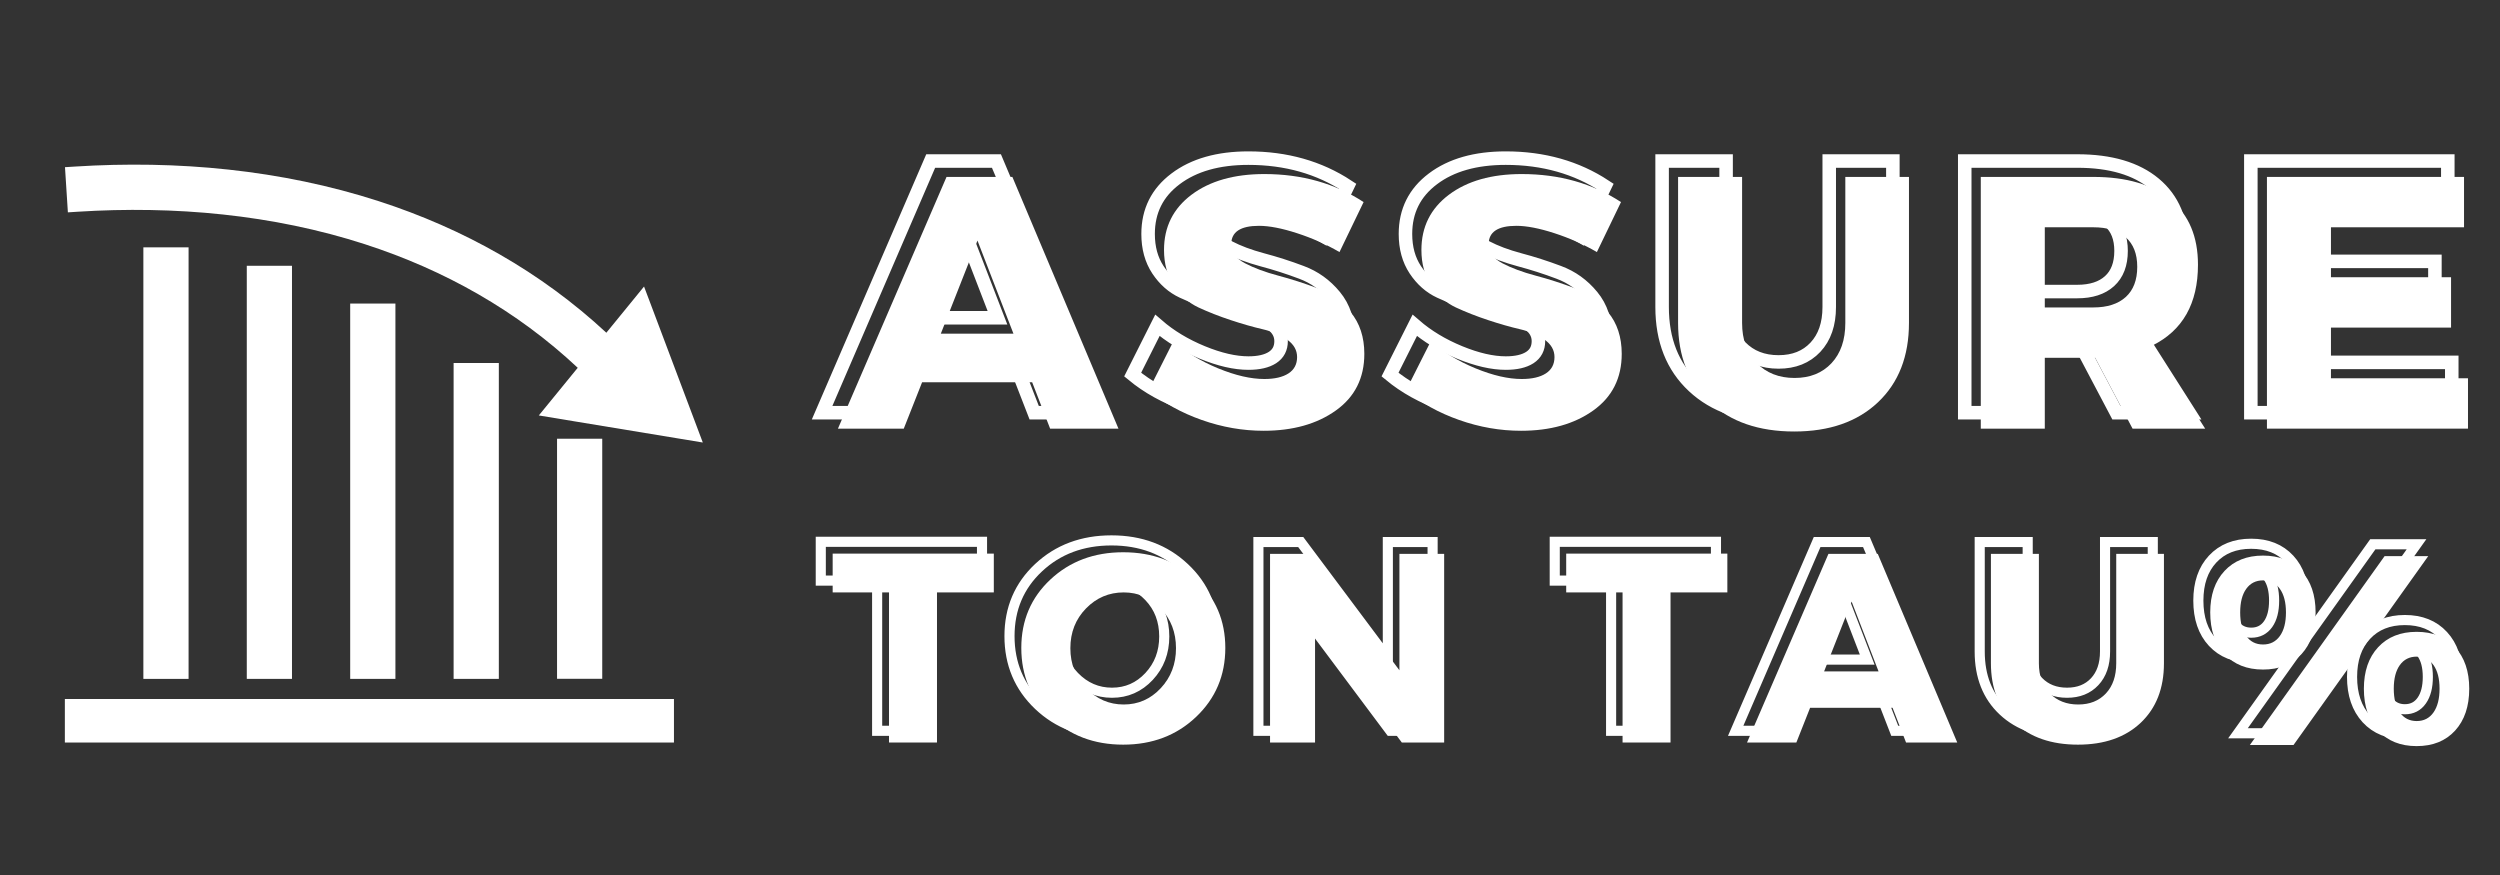
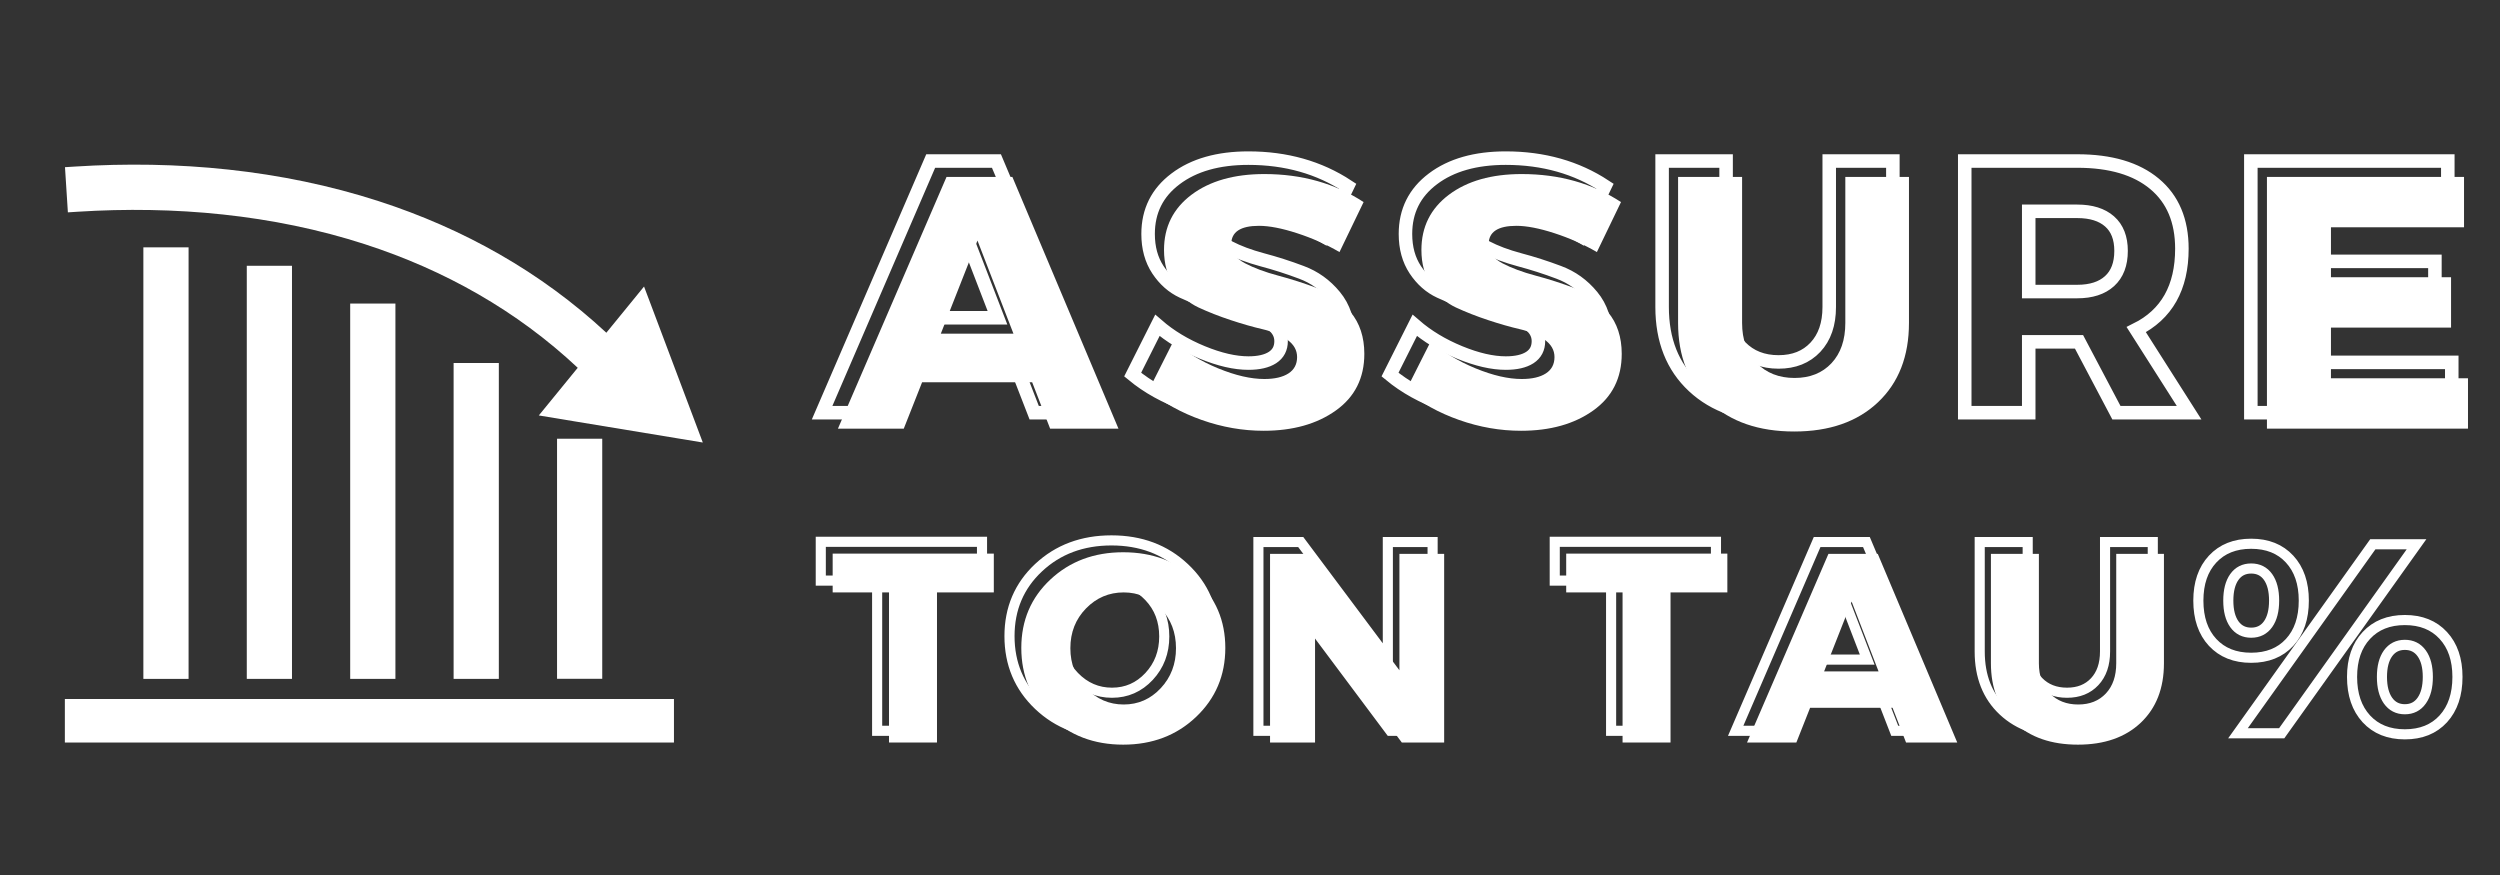
<svg xmlns="http://www.w3.org/2000/svg" width="100%" height="100%" viewBox="0 0 1000 350" version="1.1" xml:space="preserve" style="fill-rule:evenodd;clip-rule:evenodd;">
  <rect x="0" y="0" width="1000" height="350" fill="#333333" stroke="none" />
  <g transform="matrix(1,0,0,1,332.315,297.007)">
    <g>
      <g>
        <path d="M65.208,-60.042L42.479,-60.042L42.479,0L23.292,0L23.292,-60.042L0.75,-60.042L0.75,-75.562L65.208,-75.562L65.208,-60.042Z" style="fill:white;fill-rule:nonzero;" />
      </g>
    </g>
  </g>
  <g transform="matrix(1,0,0,1,405.939,297.007)">
    <g>
      <g>
        <path d="M43.333,-76.104C55.042,-76.104 64.776,-72.458 72.542,-65.167C80.302,-57.875 84.188,-48.76 84.188,-37.833C84.188,-26.833 80.281,-17.63 72.479,-10.229C64.688,-2.839 54.969,0.854 43.333,0.854C31.693,0.854 21.99,-2.823 14.229,-10.187C6.464,-17.547 2.583,-26.76 2.583,-37.833C2.583,-48.833 6.464,-57.958 14.229,-65.208C21.99,-72.469 31.693,-76.104 43.333,-76.104ZM43.542,-60.042C37.651,-60.042 32.625,-57.901 28.458,-53.625C24.292,-49.344 22.208,-44.047 22.208,-37.729C22.208,-31.406 24.302,-26.073 28.5,-21.729C32.708,-17.38 37.719,-15.208 43.542,-15.208C49.359,-15.208 54.297,-17.38 58.354,-21.729C62.422,-26.073 64.458,-31.406 64.458,-37.729C64.458,-44.047 62.422,-49.344 58.354,-53.625C54.297,-57.901 49.359,-60.042 43.542,-60.042Z" style="fill:white;fill-rule:nonzero;" />
      </g>
    </g>
  </g>
  <g transform="matrix(1,0,0,1,500.475,297.007)">
    <g>
      <g>
        <path d="M77.188,0L60.25,0L25.542,-46.458L25.542,0L7.542,0L7.542,-75.458L24.458,-75.458L59.292,-28.896L59.292,-75.458L77.188,-75.458L77.188,0Z" style="fill:white;fill-rule:nonzero;" />
      </g>
    </g>
  </g>
  <g transform="matrix(1,0,0,1,625.732,297.007)">
    <g>
      <g>
        <path d="M65.208,-60.042L42.479,-60.042L42.479,0L23.292,0L23.292,-60.042L0.75,-60.042L0.75,-75.562L65.208,-75.562L65.208,-60.042Z" style="fill:white;fill-rule:nonzero;" />
      </g>
    </g>
  </g>
  <g transform="matrix(1,0,0,1,699.356,297.007)">
    <g>
      <g>
        <path d="M57.667,-13.896L24.688,-13.896L19.188,0L-0.542,0L32.021,-75.458L51.75,-75.458L83.542,0L63.063,0L57.667,-13.896ZM52.063,-28.458L41.292,-56.375L30.292,-28.458L52.063,-28.458Z" style="fill:white;fill-rule:nonzero;" />
      </g>
    </g>
  </g>
  <g transform="matrix(1,0,0,1,790.119,297.007)">
    <g>
      <g>
        <path d="M75.458,-75.458L75.458,-31.687C75.458,-21.698 72.365,-13.776 66.188,-7.917C60.005,-2.068 51.63,0.854 41.063,0.854C30.438,0.854 21.979,-2.068 15.688,-7.917C9.396,-13.776 6.25,-21.698 6.25,-31.687L6.25,-75.458L25.438,-75.458L25.438,-31.687C25.438,-26.656 26.885,-22.651 29.792,-19.667C32.708,-16.693 36.5,-15.208 41.167,-15.208C45.776,-15.208 49.464,-16.677 52.229,-19.625C54.99,-22.568 56.375,-26.589 56.375,-31.687L56.375,-75.458L75.458,-75.458Z" style="fill:white;fill-rule:nonzero;" />
      </g>
    </g>
  </g>
  <g transform="matrix(0.749,0,0,0.749,327.551,173.47)">
    <path d="M87.119,78.474L56.741,78.474L56.741,158.669L31.116,158.669L31.116,78.474L1.017,78.474L1.017,57.734L87.119,57.734L87.119,78.474ZM156.257,56.996C171.884,56.996 184.881,61.867 195.241,71.621C205.629,81.369 210.819,93.531 210.819,108.114C210.819,122.809 205.601,135.103 195.171,144.99C184.769,154.884 171.779,159.824 156.222,159.824C140.679,159.824 127.717,154.905 117.336,145.059C106.976,135.214 101.799,122.899 101.799,108.114C101.799,93.44 106.976,81.251 117.336,71.552C127.717,61.846 140.693,56.996 156.257,56.996ZM156.535,78.474C148.659,78.474 141.931,81.334 136.358,87.053C130.799,92.752 128.023,99.828 128.023,108.288C128.023,116.728 130.827,123.852 136.428,129.662C142.049,135.451 148.757,138.345 156.535,138.345C164.314,138.345 170.917,135.451 176.33,129.662C181.743,123.852 184.449,116.728 184.449,108.288C184.449,99.828 181.743,92.752 176.33,87.053C170.917,81.334 164.314,78.474 156.535,78.474ZM327.757,158.669L305.151,158.669L258.778,96.613L258.778,158.669L234.733,158.669L234.733,57.873L257.338,57.873L303.85,120.067L303.85,57.873L327.757,57.873L327.757,158.669ZM479.086,78.474L448.709,78.474L448.709,158.669L423.084,158.669L423.084,78.474L392.985,78.474L392.985,57.734L479.086,57.734L479.086,78.474ZM567.351,140.106L523.295,140.106L515.948,158.669L489.62,158.669L533.105,57.873L559.44,57.873L601.903,158.669L574.552,158.669L567.351,140.106ZM559.858,120.666L545.483,83.359L530.788,120.666L559.858,120.666ZM712.363,57.873L712.363,116.338C712.363,129.676 708.237,140.259 699.985,148.086C691.733,155.913 680.559,159.824 666.449,159.824C652.221,159.824 640.914,155.913 632.524,148.086C624.133,140.259 619.937,129.676 619.937,116.338L619.937,57.873L645.562,57.873L645.562,116.338C645.562,123.038 647.496,128.389 651.365,132.369C655.254,136.355 660.333,138.345 666.588,138.345C672.732,138.345 677.637,136.39 681.318,132.473C685.019,128.535 686.87,123.157 686.87,116.338L686.87,57.873L712.363,57.873Z" style="fill:none;fill-rule:nonzero;stroke:white;stroke-width:5.4px;" />
  </g>
  <g transform="matrix(1,0,0,1,335.905,171.455)">
    <g>
      <g>
        <path d="M76.958,-18.562L32.938,-18.562L25.604,0L-0.729,0L42.708,-100.687L69.042,-100.687L111.479,0L84.146,0L76.958,-18.562ZM69.479,-37.979L55.083,-75.229L40.417,-37.979L69.479,-37.979Z" style="fill:white;fill-rule:nonzero;" />
      </g>
    </g>
  </g>
  <g transform="matrix(1,0,0,1,456.982,171.455)">
    <g>
      <g>
        <path d="M48.75,-101.833C63.802,-101.833 77.042,-98.094 88.458,-90.625L78.813,-70.625C73.547,-73.693 67.896,-76.208 61.854,-78.167C55.813,-80.135 50.729,-81.125 46.604,-81.125C39.214,-81.125 35.521,-78.677 35.521,-73.792C35.521,-70.625 37.339,-68.083 40.979,-66.167C44.63,-64.25 49.068,-62.594 54.292,-61.208C59.526,-59.818 64.755,-58.135 69.979,-56.167C75.198,-54.193 79.63,-51 83.271,-46.583C86.922,-42.177 88.75,-36.625 88.75,-29.917C88.75,-20.234 84.958,-12.687 77.375,-7.271C69.802,-1.854 60.172,0.854 48.479,0.854C40.13,0.854 31.88,-0.583 23.729,-3.458C15.573,-6.333 8.479,-10.26 2.438,-15.25L12.375,-34.958C17.458,-30.542 23.448,-26.917 30.354,-24.083C37.255,-21.26 43.385,-19.854 48.75,-19.854C52.875,-19.854 56.089,-20.594 58.396,-22.083C60.698,-23.568 61.854,-25.75 61.854,-28.625C61.854,-31.401 60.531,-33.719 57.896,-35.583C55.255,-37.458 51.969,-38.854 48.042,-39.771C44.109,-40.687 39.839,-41.906 35.229,-43.437C30.63,-44.964 26.365,-46.635 22.438,-48.458C18.505,-50.292 15.219,-53.193 12.583,-57.167C9.943,-61.151 8.625,-65.922 8.625,-71.479C8.625,-80.687 12.292,-88.047 19.625,-93.562C26.969,-99.073 36.677,-101.833 48.75,-101.833Z" style="fill:white;fill-rule:nonzero;" />
      </g>
    </g>
  </g>
  <g transform="matrix(1,0,0,1,559.941,171.455)">
    <g>
      <g>
        <path d="M48.75,-101.833C63.802,-101.833 77.042,-98.094 88.458,-90.625L78.813,-70.625C73.547,-73.693 67.896,-76.208 61.854,-78.167C55.813,-80.135 50.729,-81.125 46.604,-81.125C39.214,-81.125 35.521,-78.677 35.521,-73.792C35.521,-70.625 37.339,-68.083 40.979,-66.167C44.63,-64.25 49.068,-62.594 54.292,-61.208C59.526,-59.818 64.755,-58.135 69.979,-56.167C75.198,-54.193 79.63,-51 83.271,-46.583C86.922,-42.177 88.75,-36.625 88.75,-29.917C88.75,-20.234 84.958,-12.687 77.375,-7.271C69.802,-1.854 60.172,0.854 48.479,0.854C40.13,0.854 31.88,-0.583 23.729,-3.458C15.573,-6.333 8.479,-10.26 2.438,-15.25L12.375,-34.958C17.458,-30.542 23.448,-26.917 30.354,-24.083C37.255,-21.26 43.385,-19.854 48.75,-19.854C52.875,-19.854 56.089,-20.594 58.396,-22.083C60.698,-23.568 61.854,-25.75 61.854,-28.625C61.854,-31.401 60.531,-33.719 57.896,-35.583C55.255,-37.458 51.969,-38.854 48.042,-39.771C44.109,-40.687 39.839,-41.906 35.229,-43.437C30.63,-44.964 26.365,-46.635 22.438,-48.458C18.505,-50.292 15.219,-53.193 12.583,-57.167C9.943,-61.151 8.625,-65.922 8.625,-71.479C8.625,-80.687 12.292,-88.047 19.625,-93.562C26.969,-99.073 36.677,-101.833 48.75,-101.833Z" style="fill:white;fill-rule:nonzero;" />
      </g>
    </g>
  </g>
  <g transform="matrix(1,0,0,1,662.9,171.455)">
    <g>
      <g>
        <path d="M100.688,-100.687L100.688,-42.292C100.688,-28.958 96.563,-18.38 88.313,-10.562C80.063,-2.755 68.885,1.146 54.792,1.146C40.609,1.146 29.318,-2.755 20.917,-10.562C12.526,-18.38 8.333,-28.958 8.333,-42.292L8.333,-100.687L33.938,-100.687L33.938,-42.292C33.938,-35.568 35.88,-30.214 39.771,-26.229C43.656,-22.255 48.714,-20.271 54.938,-20.271C61.073,-20.271 65.99,-22.234 69.688,-26.167C73.38,-30.109 75.229,-35.484 75.229,-42.292L75.229,-100.687L100.688,-100.687Z" style="fill:white;fill-rule:nonzero;" />
      </g>
    </g>
  </g>
  <g transform="matrix(1,0,0,1,782.251,171.455)">
    <g>
      <g>
-         <path d="M70.771,0L55.813,-28.333L35.667,-28.333L35.667,0L10.063,0L10.063,-100.687L55.083,-100.687C68.417,-100.687 78.719,-97.635 86,-91.542C93.292,-85.458 96.938,-76.802 96.938,-65.583C96.938,-50.052 90.844,-39.271 78.667,-33.229L99.813,0L70.771,0ZM35.667,-48.479L55.083,-48.479C60.651,-48.479 64.969,-49.865 68.042,-52.646C71.109,-55.422 72.646,-59.448 72.646,-64.729C72.646,-69.906 71.109,-73.839 68.042,-76.521C64.969,-79.198 60.651,-80.542 55.083,-80.542L35.667,-80.542L35.667,-48.479Z" style="fill:white;fill-rule:nonzero;" />
-       </g>
+         </g>
    </g>
  </g>
  <g transform="matrix(1,0,0,1,896.714,171.455)">
    <g>
      <g>
        <path d="M88.896,-80.542L35.667,-80.542L35.667,-60.562L83.708,-60.562L83.708,-40.417L35.667,-40.417L35.667,-20.146L90.479,-20.146L90.479,0L10.063,0L10.063,-100.687L88.896,-100.687L88.896,-80.542Z" style="fill:white;fill-rule:nonzero;" />
      </g>
    </g>
  </g>
  <g>
    <g transform="matrix(2.861,0,0,2.861,329.547,12.484)">
      <path d="M26.889,46.854L11.511,46.854L8.946,53.334L-0.246,53.334L14.936,18.149L24.128,18.149L38.951,53.334L29.404,53.334L26.889,46.854ZM24.273,40.067L19.255,27.046L14.126,40.067L24.273,40.067ZM59.359,17.745C64.619,17.745 69.242,19.053 73.226,21.671L69.863,28.655C68.015,27.583 66.035,26.703 63.924,26.015C61.812,25.327 60.038,24.985 58.598,24.985C56.021,24.985 54.732,25.839 54.732,27.55C54.732,28.655 55.365,29.541 56.634,30.213C57.91,30.884 59.461,31.465 61.284,31.955C63.11,32.439 64.934,33.023 66.759,33.711C68.59,34.39 70.141,35.502 71.41,37.047C72.686,38.587 73.325,40.529 73.325,42.877C73.325,46.265 72,48.907 69.348,50.806C66.705,52.695 63.339,53.64 59.248,53.64C56.335,53.64 53.456,53.138 50.609,52.131C47.761,51.124 45.282,49.75 43.172,48.007L46.632,41.123C48.407,42.661 50.502,43.924 52.915,44.914C55.329,45.904 57.477,46.399 59.359,46.399C60.798,46.399 61.92,46.143 62.72,45.626C63.523,45.103 63.924,44.337 63.924,43.332C63.924,42.359 63.461,41.543 62.537,40.89C61.621,40.234 60.474,39.752 59.1,39.441C57.726,39.122 56.233,38.693 54.621,38.152C53.017,37.613 51.528,37.027 50.154,36.398C48.78,35.761 47.63,34.745 46.707,33.354C45.789,31.964 45.331,30.295 45.331,28.347C45.331,25.133 46.612,22.563 49.173,20.641C51.734,18.709 55.129,17.745 59.359,17.745ZM95.339,17.745C100.6,17.745 105.223,19.053 109.207,21.671L105.845,28.655C103.996,27.583 102.016,26.703 99.904,26.015C97.795,25.327 96.018,24.985 94.579,24.985C92.001,24.985 90.713,25.839 90.713,27.55C90.713,28.655 91.348,29.541 92.615,30.213C93.891,30.884 95.441,31.465 97.267,31.955C99.091,32.439 100.915,33.023 102.74,33.711C104.573,34.39 106.122,35.502 107.391,37.047C108.667,38.587 109.305,40.529 109.305,42.877C109.305,46.265 107.98,48.907 105.328,50.806C102.687,52.695 99.32,53.64 95.228,53.64C92.316,53.64 89.437,53.138 86.59,52.131C83.743,51.124 81.264,49.75 79.153,48.007L82.613,41.123C84.389,42.661 86.483,43.924 88.896,44.914C91.31,45.904 93.457,46.399 95.339,46.399C96.779,46.399 97.9,46.143 98.701,45.626C99.504,45.103 99.904,44.337 99.904,43.332C99.904,42.359 99.442,41.543 98.517,40.89C97.602,40.234 96.457,39.752 95.081,39.441C93.707,39.122 92.214,38.693 90.603,38.152C89,37.613 87.509,37.027 86.135,36.398C84.761,35.761 83.612,34.745 82.688,33.354C81.77,31.964 81.313,30.295 81.313,28.347C81.313,25.133 82.593,22.563 85.154,20.641C87.715,18.709 91.109,17.745 95.339,17.745ZM149.458,18.149L149.458,38.558C149.458,43.212 148.018,46.907 145.139,49.639C142.259,52.371 138.357,53.738 133.432,53.738C128.466,53.738 124.518,52.371 121.59,49.639C118.659,46.907 117.196,43.212 117.196,38.558L117.196,18.149L126.142,18.149L126.142,38.558C126.142,40.897 126.817,42.763 128.166,44.153C129.525,45.544 131.296,46.239 133.481,46.239C135.625,46.239 137.338,45.557 138.623,44.191C139.915,42.815 140.561,40.939 140.561,38.558L140.561,18.149L149.458,18.149ZM180.712,53.334L175.484,43.429L168.453,43.429L168.453,53.334L159.507,53.334L159.507,18.149L175.239,18.149C179.894,18.149 183.495,19.214 186.039,21.339C188.591,23.467 189.867,26.491 189.867,30.409C189.867,35.841 187.741,39.614 183.486,41.723L190.874,53.334L180.712,53.334ZM168.453,36.398L175.239,36.398C177.179,36.398 178.684,35.912 179.754,34.938C180.826,33.964 181.363,32.557 181.363,30.715C181.363,28.908 180.826,27.533 179.754,26.592C178.684,25.651 177.179,25.182 175.239,25.182L168.453,25.182L168.453,36.398ZM227.045,25.182L208.454,25.182L208.454,32.177L225.242,32.177L225.242,39.208L208.454,39.208L208.454,46.301L227.599,46.301L227.599,53.334L199.507,53.334L199.507,18.149L227.045,18.149L227.045,25.182Z" style="fill:none;fill-rule:nonzero;stroke:white;stroke-width:1.89px;" />
    </g>
  </g>
  <g transform="matrix(1,0,0,1,880.758,298.005)">
    <g>
      <g>
-         <path d="M9.042,-69.625C12.859,-73.719 18,-75.771 24.458,-75.771C30.927,-75.771 36.047,-73.719 39.813,-69.625C43.589,-65.526 45.479,-60 45.479,-53.042C45.479,-46 43.589,-40.427 39.813,-36.333C36.047,-32.234 30.927,-30.187 24.458,-30.187C18,-30.187 12.859,-32.234 9.042,-36.333C5.234,-40.427 3.333,-46 3.333,-53.042C3.333,-60 5.234,-65.526 9.042,-69.625ZM19.188,0L73.083,-75.562L90.542,-75.562L36.646,0L19.188,0ZM31.188,-62.458C29.573,-64.719 27.333,-65.854 24.458,-65.854C21.594,-65.854 19.354,-64.719 17.729,-62.458C16.115,-60.193 15.313,-57.047 15.313,-53.021C15.313,-49.005 16.115,-45.865 17.729,-43.604C19.354,-41.339 21.594,-40.208 24.458,-40.208C27.333,-40.208 29.573,-41.339 31.188,-43.604C32.813,-45.865 33.625,-49.005 33.625,-53.021C33.625,-57.047 32.813,-60.193 31.188,-62.458ZM70.5,-39.125C74.302,-43.219 79.438,-45.271 85.896,-45.271C92.365,-45.271 97.49,-43.219 101.271,-39.125C105.047,-35.026 106.938,-29.49 106.938,-22.521C106.938,-15.479 105.047,-9.885 101.271,-5.75C97.49,-1.625 92.365,0.438 85.896,0.438C79.438,0.438 74.302,-1.625 70.5,-5.75C66.693,-9.885 64.792,-15.479 64.792,-22.521C64.792,-29.49 66.693,-35.026 70.5,-39.125ZM92.646,-31.958C91.031,-34.219 88.792,-35.354 85.917,-35.354C83.042,-35.354 80.792,-34.219 79.167,-31.958C77.552,-29.693 76.75,-26.547 76.75,-22.521C76.75,-18.505 77.552,-15.344 79.167,-13.042C80.792,-10.734 83.042,-9.583 85.917,-9.583C88.792,-9.583 91.031,-10.734 92.646,-13.042C94.255,-15.344 95.063,-18.505 95.063,-22.521C95.063,-26.547 94.255,-29.693 92.646,-31.958Z" style="fill:white;fill-rule:nonzero;" />
-       </g>
+         </g>
    </g>
  </g>
  <g>
    <g transform="matrix(0.749,0,0,0.749,875.994,174.468)">
      <path d="M12.093,65.64C17.18,60.185 24.033,57.451 32.66,57.451C41.309,57.451 48.155,60.185 53.192,65.64C58.251,71.102 60.783,78.498 60.783,87.828C60.783,97.228 58.251,104.666 53.192,110.148C48.155,115.61 41.309,118.345 32.66,118.345C24.033,118.345 17.18,115.61 12.093,110.148C7.007,104.666 4.468,97.228 4.468,87.828C4.468,78.498 7.007,71.102 12.093,65.64ZM25.626,158.664L97.631,57.736L120.974,57.736L48.976,158.664L25.626,158.664ZM41.698,75.207C39.541,72.18 36.536,70.671 32.695,70.671C28.855,70.671 25.849,72.18 23.692,75.207C21.542,78.227 20.464,82.436 20.464,87.828C20.464,93.193 21.542,97.388 23.692,100.415C25.849,103.434 28.855,104.951 32.695,104.951C36.536,104.951 39.541,103.434 41.698,100.415C43.848,97.388 44.927,93.193 44.927,87.828C44.927,82.436 43.848,78.227 41.698,75.207ZM94.187,106.426C99.266,100.943 106.126,98.195 114.747,98.195C123.395,98.195 130.242,100.943 135.279,106.426C140.323,111.888 142.842,119.27 142.842,128.572C142.842,137.972 140.323,145.438 135.279,150.969C130.242,156.473 123.395,159.228 114.747,159.228C106.126,159.228 99.266,156.473 94.187,150.969C89.101,145.438 86.554,137.972 86.554,128.572C86.554,119.27 89.101,111.888 94.187,106.426ZM123.75,115.986C121.593,112.966 118.595,111.449 114.747,111.449C110.927,111.449 107.928,112.966 105.751,115.986C103.594,119.012 102.515,123.208 102.515,128.572C102.515,133.937 103.594,138.16 105.751,141.228C107.928,144.297 110.927,145.834 114.747,145.834C118.595,145.834 121.593,144.297 123.75,141.228C125.928,138.16 127.02,133.937 127.02,128.572C127.02,123.208 125.928,119.012 123.75,115.986Z" style="fill:none;fill-rule:nonzero;stroke:white;stroke-width:5.4px;" />
    </g>
  </g>
  <path d="M116.792,271.552L116.792,106.313L98.714,106.313L98.714,271.552L116.792,271.552" style="fill:white;" />
  <path d="M158.167,271.552L158.167,121.422L140.078,121.422L140.078,271.552L158.167,271.552" style="fill:white;" />
  <path d="M199.531,271.552L199.531,145.203L181.443,145.203L181.443,271.552L199.531,271.552" style="fill:white;" />
  <path d="M75.432,271.557L75.432,98.938L57.349,98.938L57.349,271.557L75.432,271.557" style="fill:white;" />
  <path d="M240.896,271.516L240.896,175.49L222.818,175.49L222.818,271.516L240.896,271.516" style="fill:white;" />
  <g>
    <path d="M31.104,84.688C69.667,82.245 109.104,85.76 145.99,97.698C177.745,107.974 206.714,124.25 231.089,147.115L221.083,159.375L215.526,166.177L224.182,167.609L272.484,175.578L281.12,177.005L278.026,168.781L260.724,122.839L257.615,114.609L252.073,121.411L242.536,133.094C216.391,108.813 185.427,91.448 151.5,80.474C112.448,67.828 70.771,64.036 29.953,66.625L25.995,66.875L27.151,84.943L31.104,84.688" style="fill:white;" />
  </g>
  <g>
    <clipPath id="_clip1">
      <rect x="25.943" y="279.266" width="244.24" height="17.734" />
    </clipPath>
    <g clip-path="url(#_clip1)">
      <path d="M25.943,279.589L269.583,279.589L269.583,297.016L25.943,297.016L25.943,279.589" style="fill:white;" />
    </g>
  </g>
</svg>